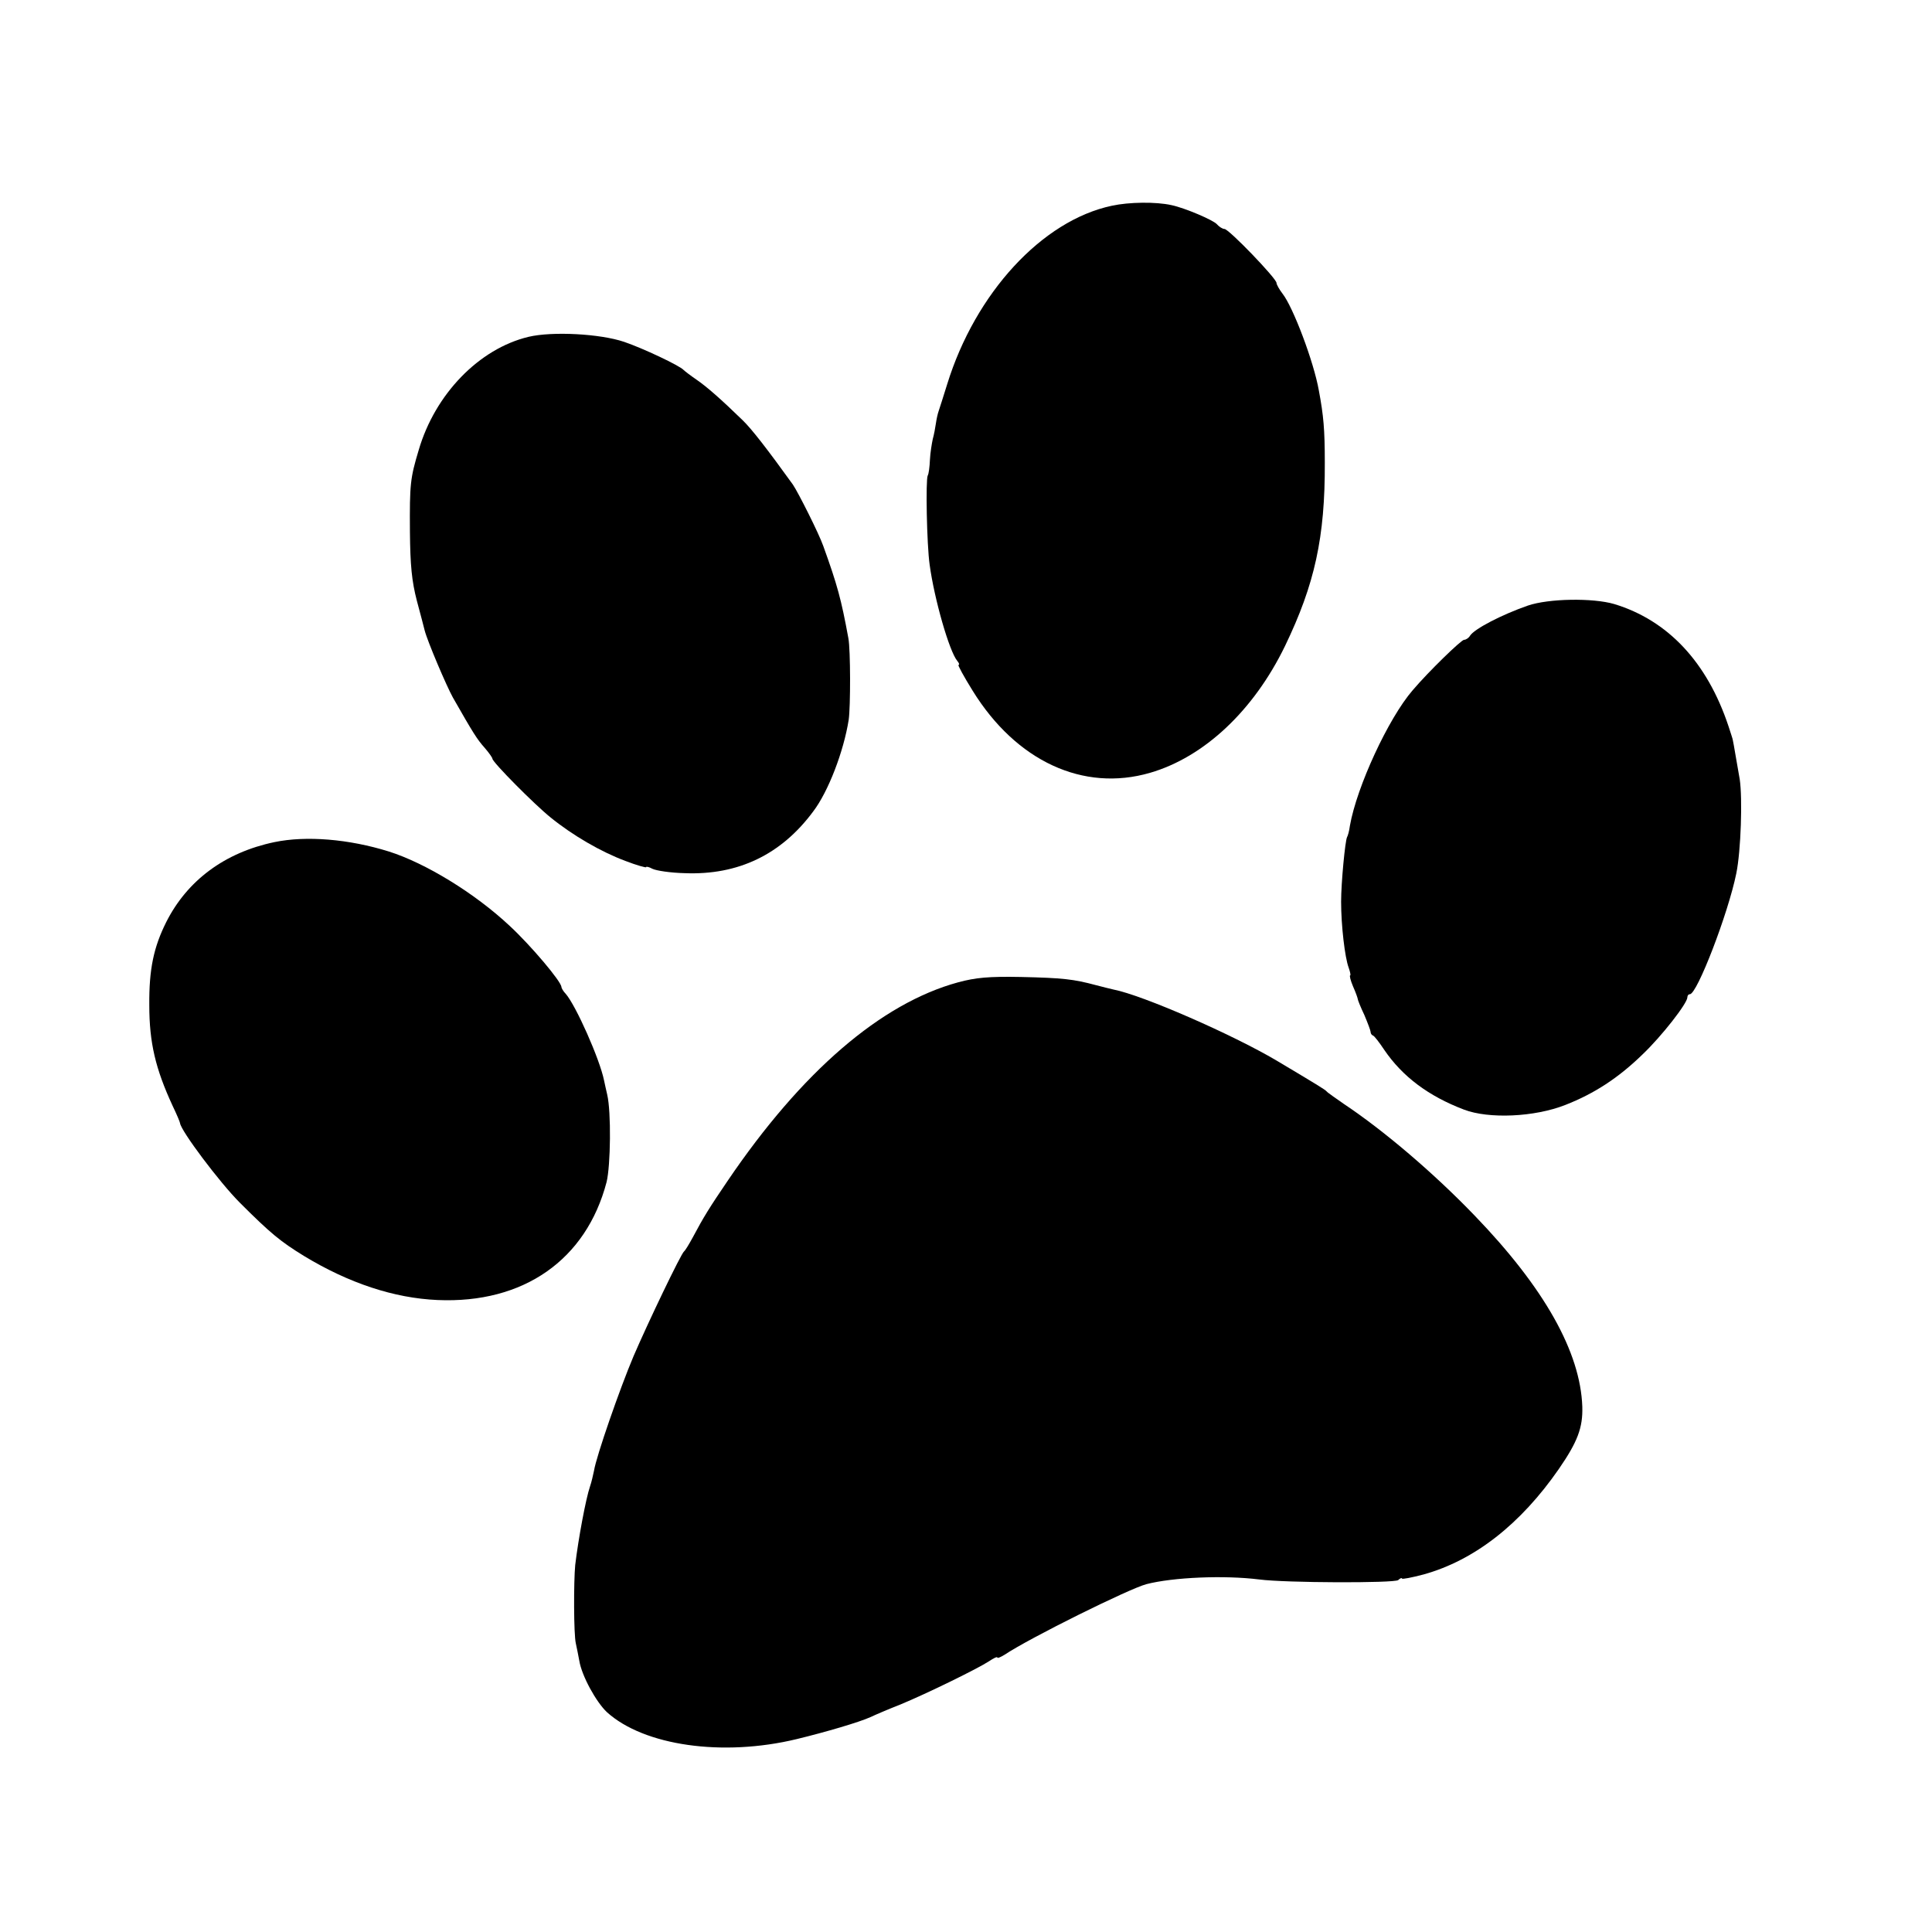
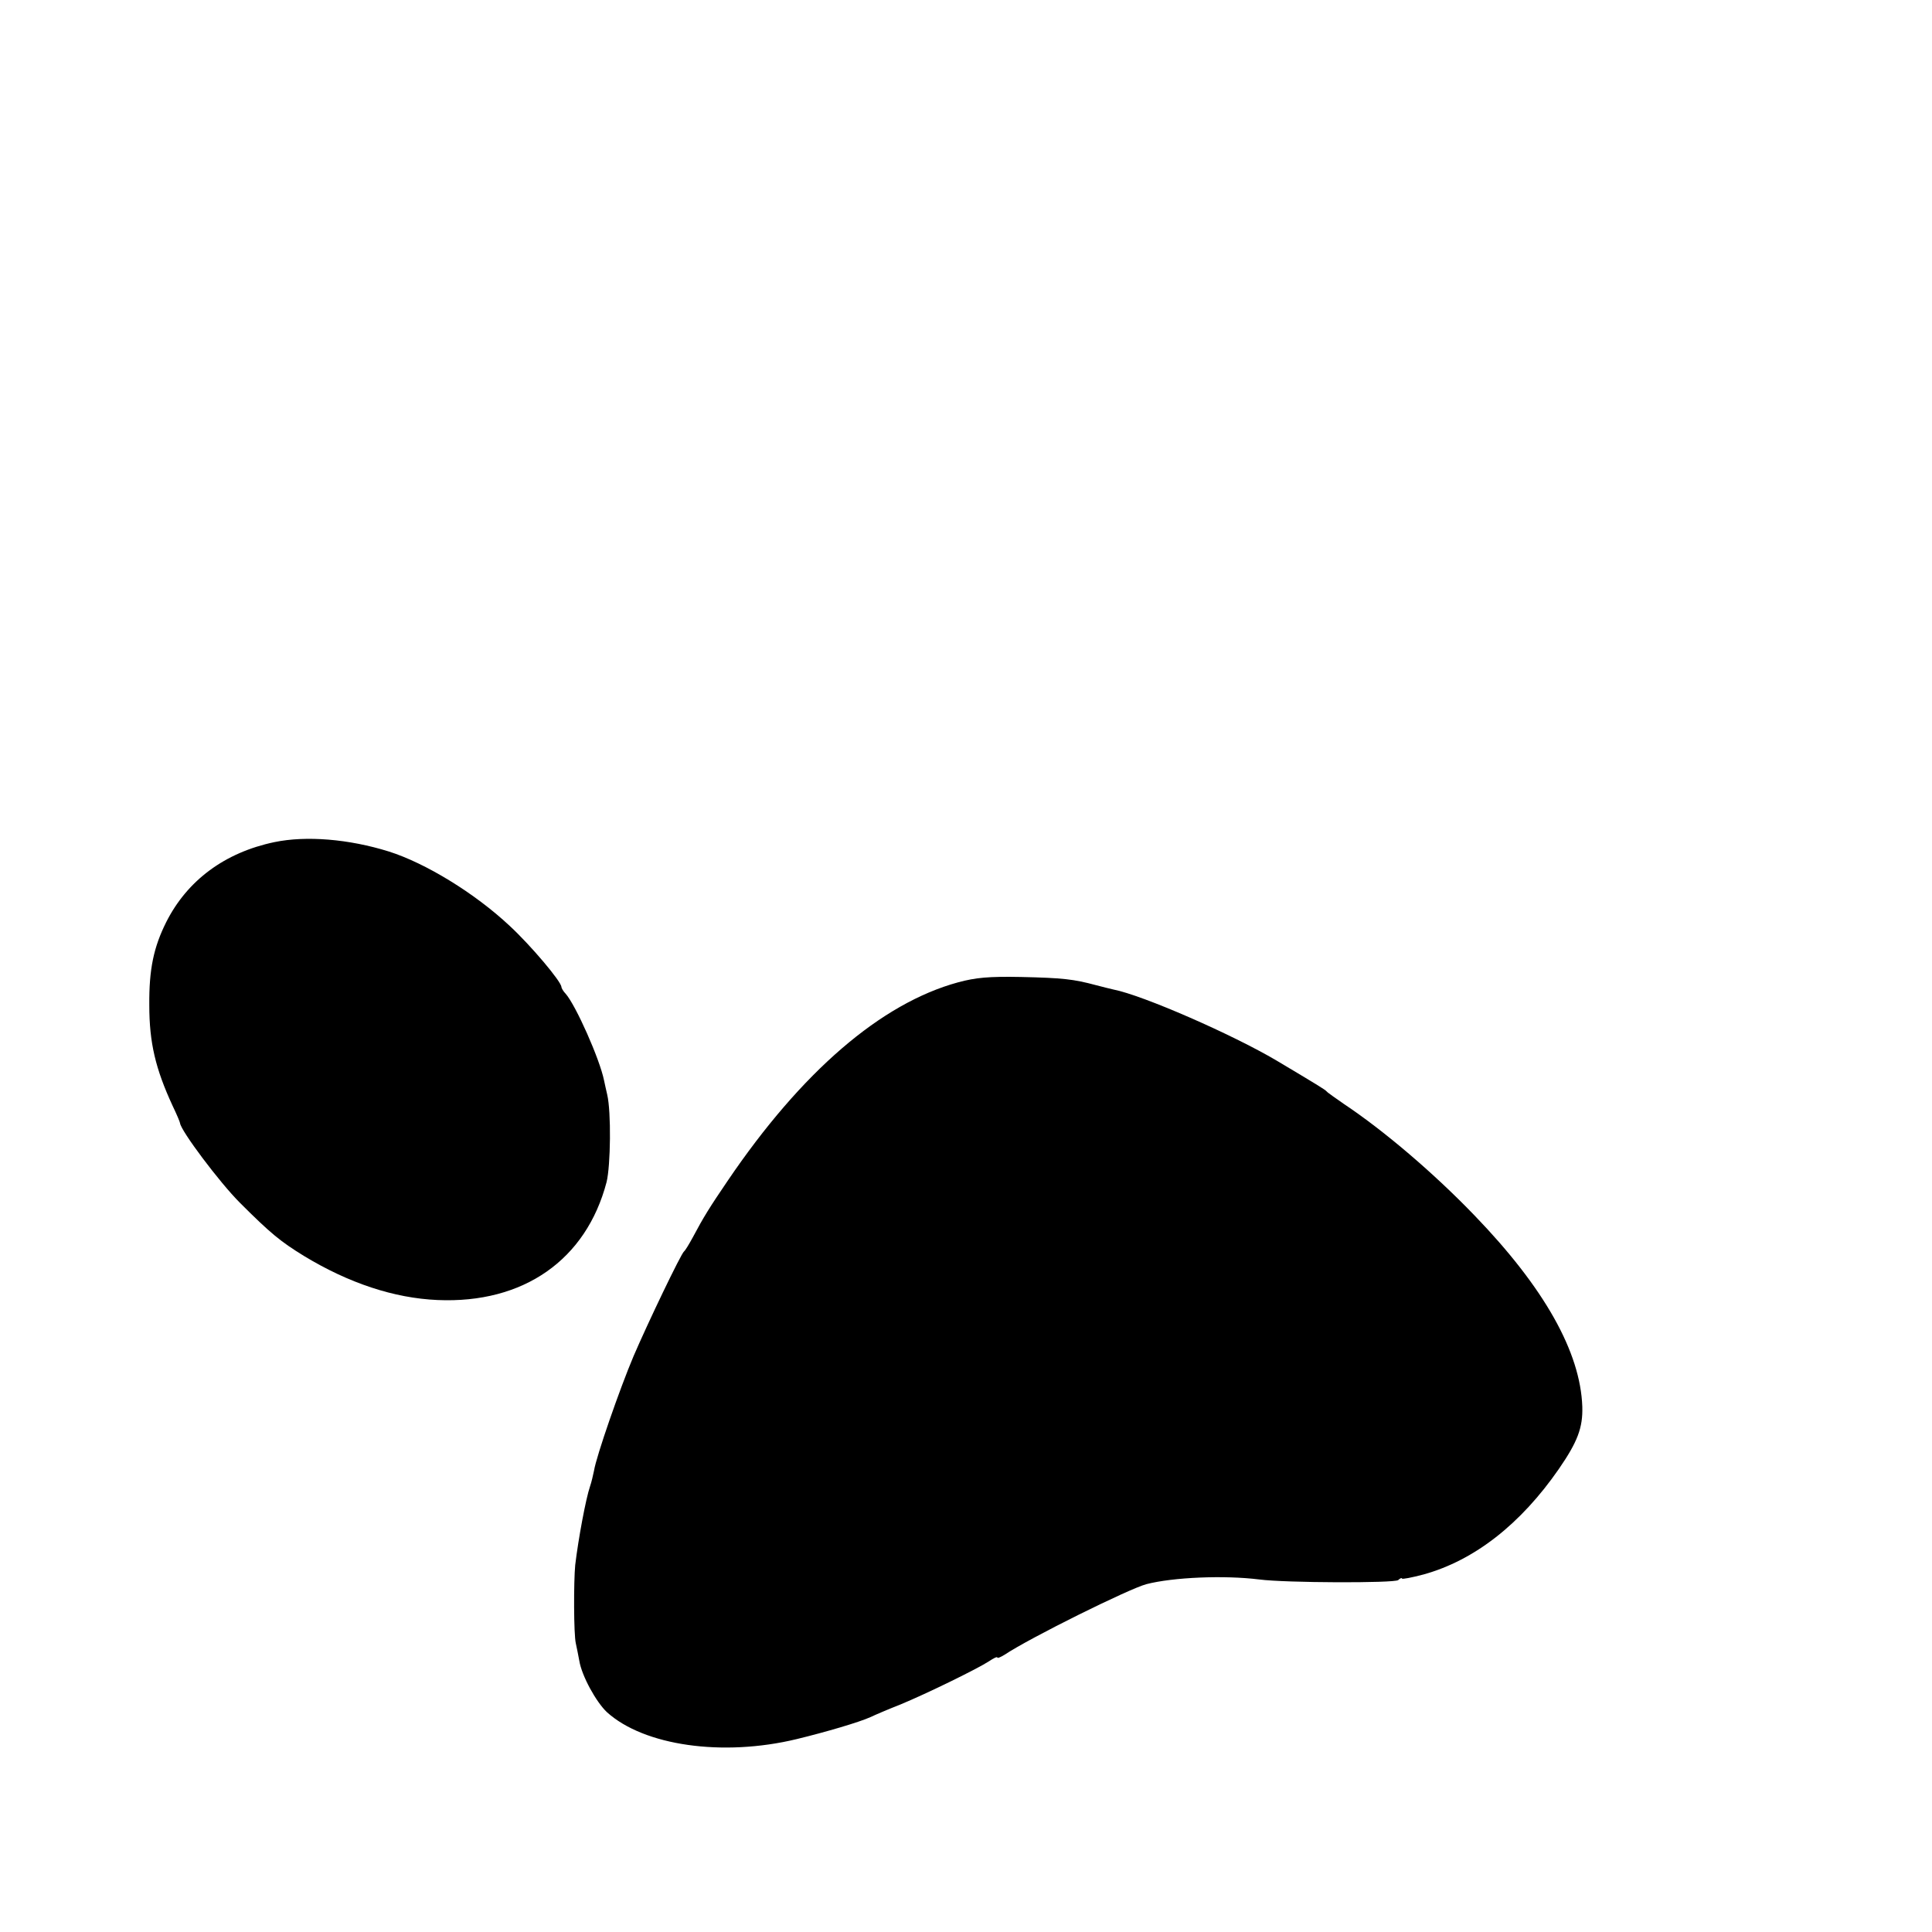
<svg xmlns="http://www.w3.org/2000/svg" version="1.0" width="616pt" height="616pt" viewBox="0 0 616 616" preserveAspectRatio="xMidYMid meet">
  <g transform="translate(0,616) scale(0.1,-0.1)" fill="#000000" stroke="none">
-     <path d="M3545 5504 c-222 -47 -435 -278 -525 -569 -12 -38 -24 -77 -27 -85 -3 -8 -7 -26 -9 -40 -2 -14 -6 -36 -10 -50 -3 -14 -8 -44 -9 -66 -1 -23 -4 -46 -7 -50 -7 -13 -3 -221 6 -284 15 -111 63 -277 88 -307 6 -7 8 -13 4 -13 -3 0 17 -37 45 -82 139 -225 353 -324 566 -262 172 50 330 198 430 404 95 197 128 347 127 585 0 106 -4 150 -19 230 -16 91 -82 266 -116 309 -10 13 -19 29 -19 34 0 14 -152 172 -166 172 -6 0 -17 7 -24 15 -11 13 -102 52 -145 61 -49 11 -135 10 -190 -2z" />
-     <path d="M1685 5086 c-158 -38 -298 -183 -350 -361 -27 -90 -29 -108 -28 -260 1 -108 6 -158 22 -220 12 -44 23 -87 25 -95 9 -35 69 -176 90 -214 65 -114 77 -133 101 -160 14 -16 25 -32 25 -35 0 -11 134 -146 185 -187 70 -57 161 -110 239 -139 36 -14 66 -22 66 -20 0 3 9 1 20 -5 12 -6 58 -13 103 -14 170 -7 308 59 410 197 48 63 97 191 113 292 6 41 6 223 -1 260 -23 125 -35 169 -80 294 -14 40 -80 171 -97 196 -80 111 -131 177 -160 205 -68 66 -113 106 -148 130 -19 13 -37 27 -40 30 -12 14 -131 70 -190 90 -77 26 -229 34 -305 16z" />
-     <path d="M4871 4229 c-83 -29 -170 -74 -184 -96 -4 -7 -13 -13 -19 -13 -9 0 -114 -102 -164 -161 -77 -89 -178 -307 -200 -432 -2 -17 -7 -33 -9 -36 -6 -11 -19 -145 -19 -206 0 -76 12 -178 24 -210 5 -14 7 -25 5 -25 -3 0 1 -16 9 -35 9 -20 15 -38 15 -40 0 -3 9 -26 21 -51 11 -26 20 -50 20 -54 0 -5 3 -10 8 -12 4 -1 20 -22 36 -46 58 -85 141 -147 254 -190 79 -30 224 -24 323 15 92 36 169 86 246 161 61 58 143 163 143 182 0 5 3 10 8 10 23 0 122 257 148 385 15 73 20 240 11 300 -7 38 -20 118 -22 125 0 3 -7 23 -14 45 -68 204 -193 337 -364 389 -68 20 -209 18 -276 -5z" />
    <path d="M875 3475 c-158 -33 -278 -122 -345 -255 -40 -80 -55 -150 -54 -265 0 -120 20 -203 74 -320 13 -27 24 -53 24 -56 3 -25 126 -189 191 -254 98 -98 130 -124 205 -170 142 -86 286 -134 425 -140 274 -12 474 128 539 376 13 53 15 224 2 279 -3 14 -8 34 -10 45 -14 69 -90 239 -122 276 -8 8 -14 19 -14 22 0 17 -97 132 -165 195 -111 104 -268 200 -385 237 -128 40 -264 51 -365 30z" />
    <path d="M3055 3028 c-246 -67 -499 -285 -735 -633 -57 -84 -76 -114 -111 -180 -12 -22 -24 -42 -28 -45 -10 -8 -115 -227 -161 -334 -44 -104 -119 -320 -126 -365 -3 -14 -8 -37 -13 -51 -13 -38 -37 -166 -47 -250 -5 -52 -5 -221 2 -250 3 -14 8 -38 11 -55 8 -49 54 -132 88 -164 118 -107 369 -143 605 -86 91 22 200 54 235 70 17 8 59 26 95 40 87 36 248 115 283 138 15 10 27 16 27 12 0 -3 10 1 23 9 81 54 396 210 452 225 85 22 248 29 360 15 84 -11 430 -12 443 -2 6 6 12 8 12 5 0 -3 31 3 69 13 162 45 309 160 431 336 60 87 77 132 75 199 -6 174 -121 379 -344 610 -129 134 -287 269 -416 355 -27 19 -52 36 -55 40 -5 6 -35 24 -159 98 -142 84 -428 209 -521 227 -8 2 -34 8 -56 14 -71 19 -105 23 -239 26 -103 2 -144 -2 -200 -17z" />
  </g>
</svg>